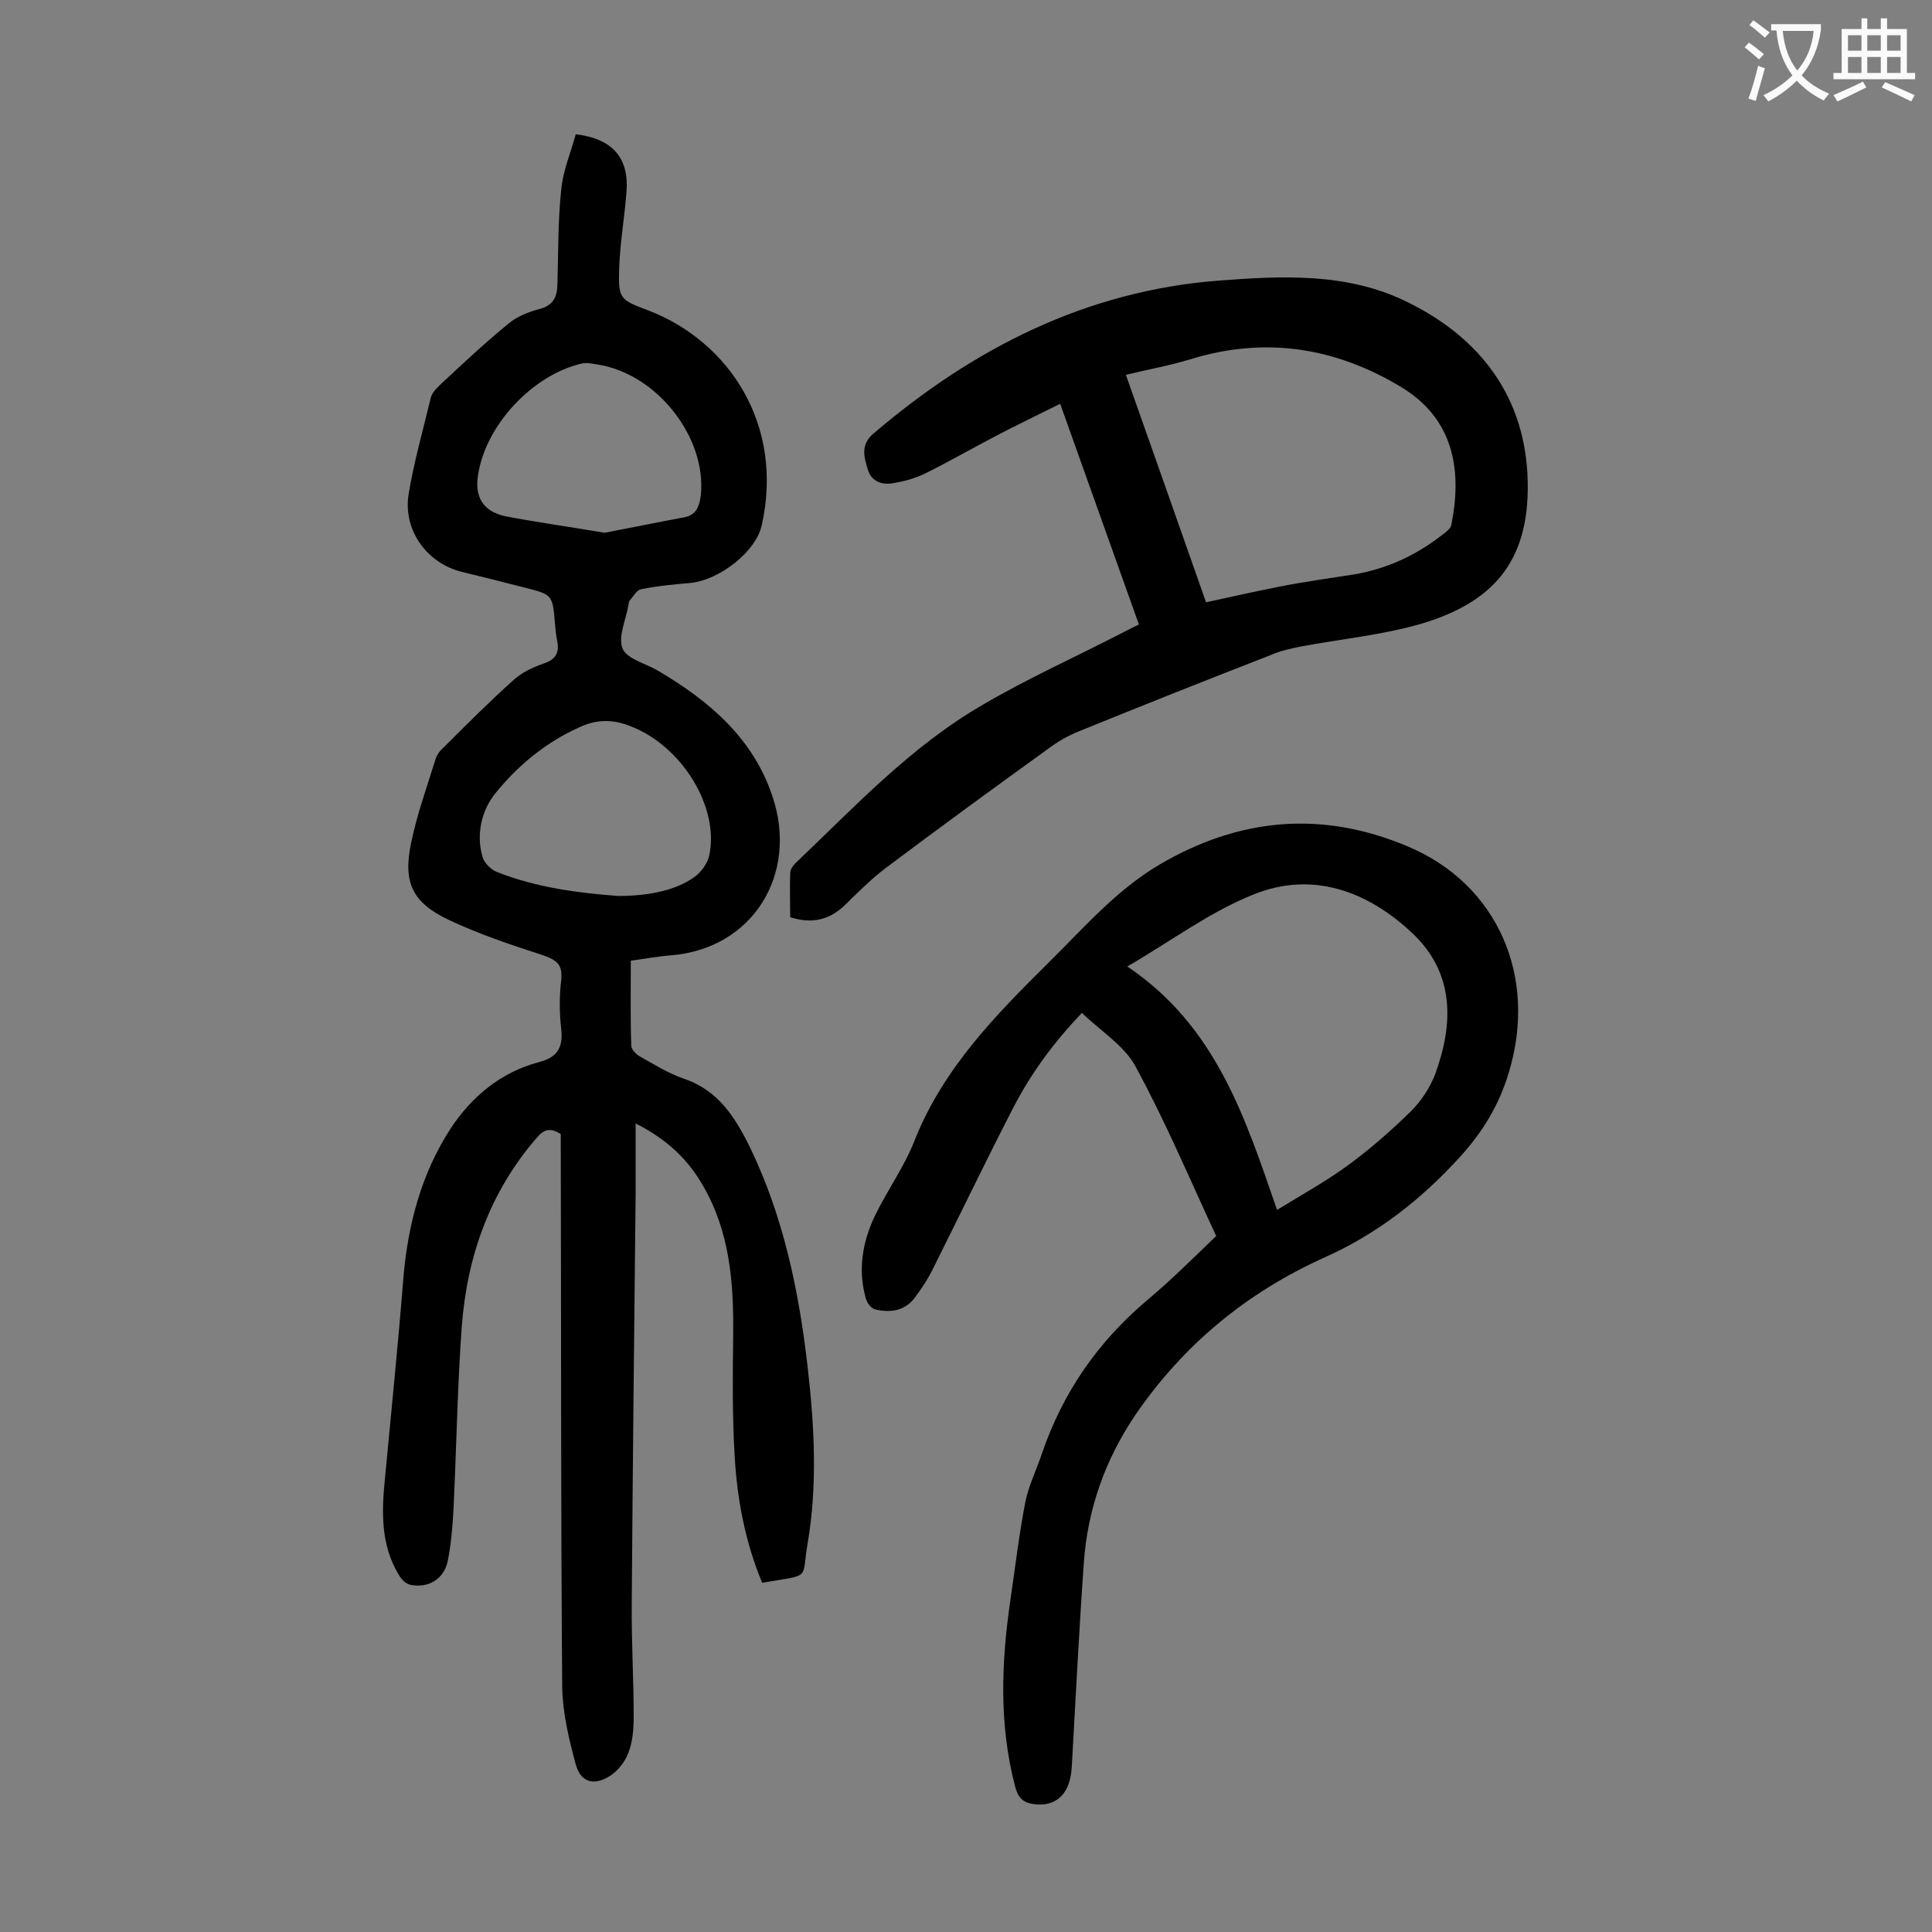
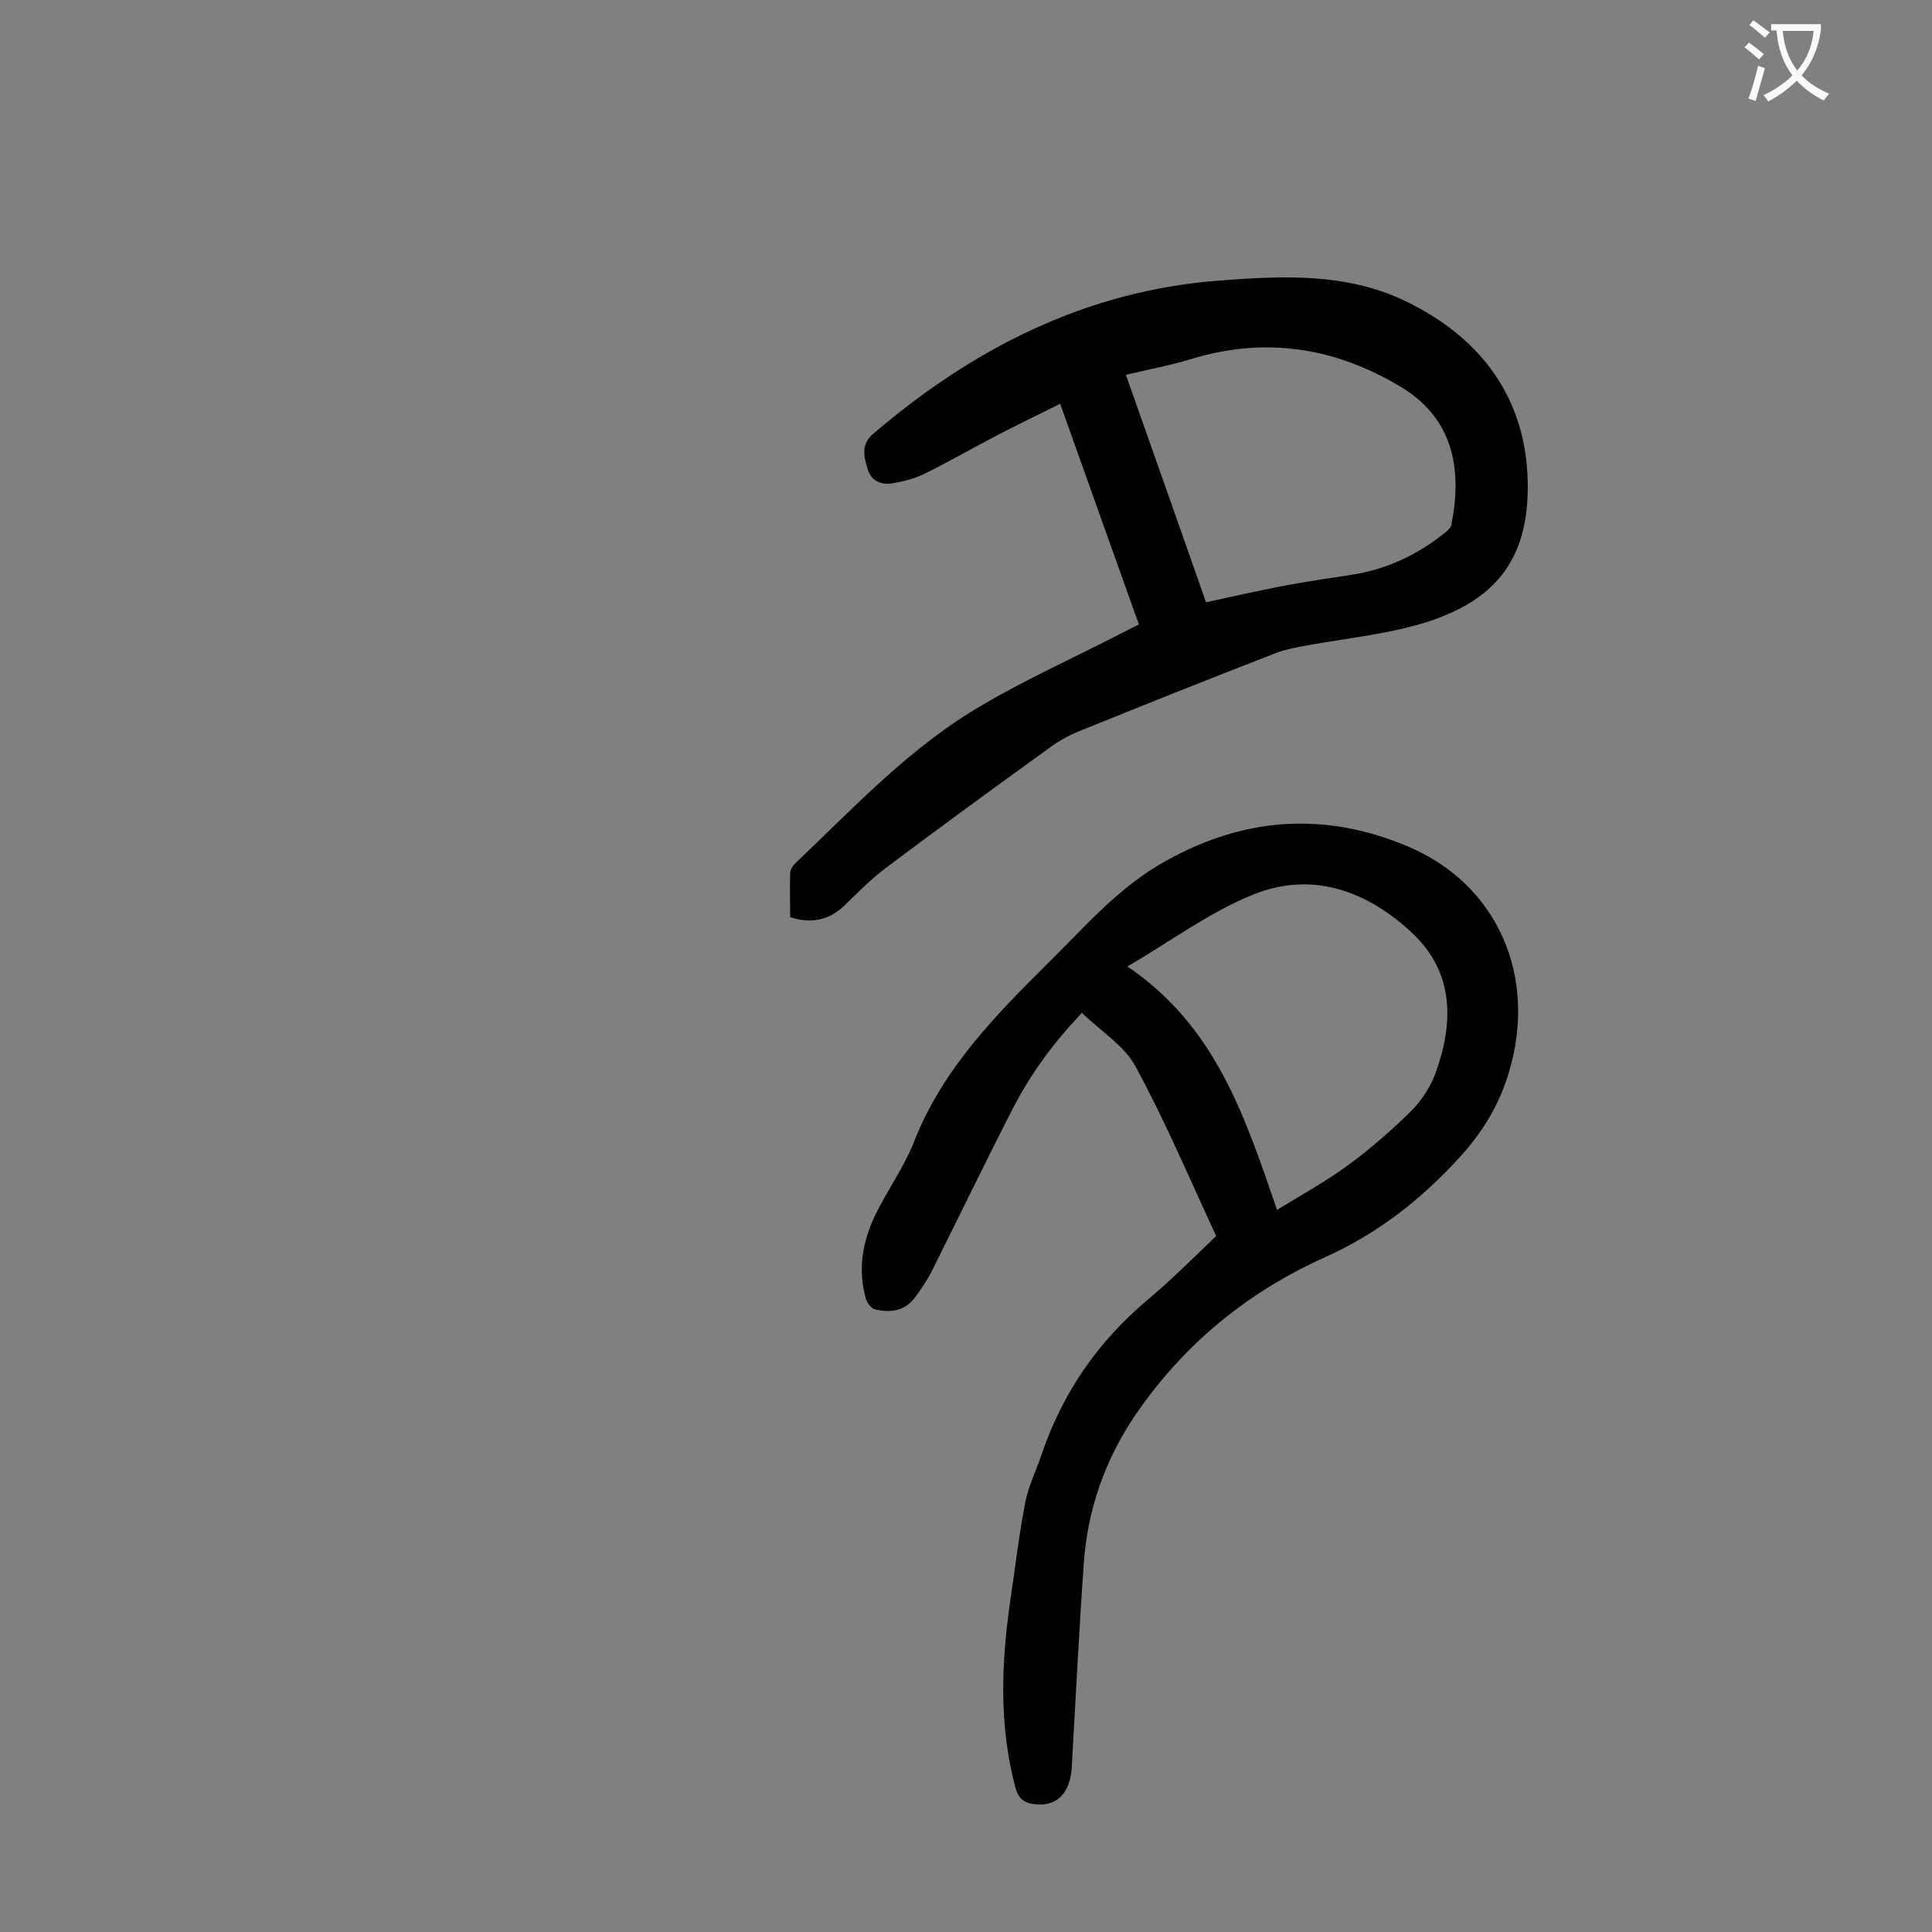
<svg xmlns="http://www.w3.org/2000/svg" enable-background="new 0 0 400 400" viewBox="0 0 400 400">
  <rect x="0" y="0" width="400" height="400" fill="#808080" stroke="none" />
  <g fill="#000001">
-     <path d="m119.2 27.8c7.7.9 11.1 5 10.5 12-.4 5.2-1.3 10.3-1.5 15.5-.2 6.6 0 6.7 6.1 9 16.6 6.4 28.1 23.6 23.4 44.5-1.2 5.4-8.7 11.3-14.8 11.9-3.4.3-6.8.6-10.2 1.3-.9.2-1.5 1.4-2.3 2.3-.2.2-.2.6-.3 1-.5 3-2.2 6.6-1.2 9 1 2.2 4.9 3.1 7.4 4.6 10.5 6.2 19.6 13.9 23.6 25.9 5.5 16.1-4 31.7-21.1 33-2.6.2-5.2.7-8.2 1.1 0 6-.1 11.8.1 17.6 0 .8 1 1.8 1.9 2.3 2.9 1.6 5.7 3.4 8.9 4.5 7.2 2.4 10.7 8 13.8 14.3 6.9 14.3 10.1 29.6 11.9 45.3 1.4 12.2 2.1 24.5 0 36.7-1.3 7.7.9 6.3-9.4 8.1-3.5-8.4-5.2-17.3-5.7-26.3-.5-8.4-.4-16.8-.3-25.2.1-10.7-.7-21.2-6.3-30.8-3.1-5.4-7.4-9.5-13.9-12.8v14.6c-.3 28.1-.6 56.2-.8 84.3-.1 8 .4 15.9.4 23.9 0 2.5-.2 5.2-1.1 7.5-.7 1.9-2.3 3.9-4 4.9-3.3 2-5.9 1.1-6.9-2.5-1.4-5.2-2.7-10.6-2.8-15.9-.3-37.2-.2-74.3-.3-111.5 0-1.1 0-2.2 0-3.1-2.2-1.4-3.5-1-5 .8-9.7 11.2-14.4 24.5-15.5 39.1-.9 12.5-1.1 25.1-1.7 37.7-.2 3.6-.5 7.3-1.2 10.8-.8 3.8-4.1 5.7-7.8 4.9-.9-.2-1.8-1.1-2.3-2-3.8-6.2-3.6-13.1-2.9-20 1.3-13.8 2.7-27.5 3.8-41.3.9-11.1 3.7-21.7 9.7-31 4.3-6.6 10.4-11.8 18.4-13.9 3.8-1 5-3 4.6-6.8-.4-3.4-.4-6.9 0-10.3.3-3.3-1.1-4.1-4-5.1-6.5-2.1-13-4.3-19.2-7.2-7.6-3.6-9.6-7.7-7.9-15.9 1.2-5.9 3.3-11.7 5.1-17.5.3-1 1.1-1.9 1.9-2.6 4.6-4.6 9.2-9.2 14.1-13.6 1.7-1.6 4-2.7 6.3-3.5 2.7-.9 3.4-2.4 2.8-5-.2-1.1-.3-2.2-.4-3.3-.5-6-.5-6-6.5-7.5-4.3-1.1-8.6-2.2-12.8-3.2-7.2-1.8-12.2-8.6-11-16.1 1.1-6.7 3-13.3 4.6-20 .3-1.1 1.3-2 2.1-2.8 4.6-4.3 9.2-8.6 14.1-12.6 1.7-1.4 4-2.3 6.2-2.9 2.8-.7 3.7-2.3 3.8-4.9.2-6.6.1-13.3.8-19.9.4-4 2-7.7 3-11.4zm8.8 157.7c6.7 0 12.3-1.3 16-4.1 1.3-1 2.4-2.6 2.8-4.1 2.3-10.1-5.7-23-16.4-27-3.6-1.4-6.9-1.4-10.5.3-6.9 3.1-12.7 7.9-17.3 13.6-2.8 3.4-4.1 8.4-2.7 13.2.3 1.2 1.7 2.6 2.9 3.1 8.3 3.3 17.1 4.4 25.2 5zm-2.8-75.2c4.7-.9 10.6-2.1 16.5-3.2 2.5-.5 3.1-2.3 3.4-4.6 1.2-11.9-9-25-21.2-27-1.2-.2-2.5-.5-3.6-.2-10.1 2.4-19.7 12.7-21.3 22.9-.8 4.7 1 7.7 5.7 8.7 6.3 1.2 12.7 2.1 20.5 3.4z" />
    <path d="m251.8 255.9c-5.4-11.6-10.5-23.7-16.7-35.1-2.3-4.3-7.2-7.3-11.1-11.1-5.9 6.2-10.6 12.6-14.3 19.8-5.6 10.9-10.9 21.9-16.4 32.9-1.1 2.3-2.5 4.4-4 6.4-2.1 2.7-5.1 3-8.1 2.3-.9-.2-1.8-1.5-2-2.5-1.6-5.8-.6-11.5 1.9-16.8 2.6-5.4 6.2-10.3 8.3-15.8 5.9-14.8 16.7-25.8 27.7-36.7 7.2-7.1 13.9-14.9 22.8-20.2 16.6-9.8 33.8-11.4 51.7-3.8 18.4 7.8 26.8 26.8 20.8 46.7-2 6.7-5.3 12.2-10.1 17.5-8.1 8.9-17.2 16-28.2 20.9-15.9 7.2-29 17.9-39 32.5-6.3 9.3-9.9 19.5-10.7 30.6-1 14.1-1.7 28.2-2.5 42.3-.3 5.6-3.2 8.4-8 7.7-2.1-.3-3.1-1.3-3.7-3.5-3.4-12.9-2.9-25.8-1-38.8 1-6.8 1.8-13.6 3.1-20.3.7-3.4 2.3-6.6 3.4-9.9 4.3-12.6 11.5-23.1 21.8-31.8 4.9-4.1 9.4-8.6 14.3-13.3zm-18.4-55.8c18.4 12.4 24.4 31.3 31 50.4 5.2-3.2 10.3-6 14.9-9.4 4.5-3.3 8.8-7.1 12.8-11 2.1-2.1 3.9-4.8 5-7.6 3.9-10.6 4.1-21.1-4.8-29.4-9.3-8.7-20.7-12.8-32.8-7.9-9 3.6-17 9.6-26.1 14.9z" />
    <path d="m163.6 189.9c0-3-.1-6.1 0-9.1 0-.7.5-1.5 1-2 12.3-11.7 24-24.3 38.9-32.9 9.2-5.4 19-9.8 28.5-14.7 1.2-.6 2.3-1.2 3.8-1.9-5.4-15.2-10.8-30.2-16.3-45.7-4.6 2.3-9 4.4-13.2 6.6-4.8 2.5-9.5 5.2-14.3 7.6-2.1 1.1-4.5 1.8-6.9 2.2-2.3.5-4.6-.2-5.4-2.7-.8-2.6-1.6-5.2 1.1-7.5 20.7-17.7 44.1-29.6 71.5-31.7 13-1 26.5-1.7 38.8 4.3 15.5 7.5 24.9 20 25.2 37.5.3 16.5-7.3 24.8-21.9 29.2-8.2 2.4-16.9 3.2-25.3 4.8-1.9.4-3.9.8-5.7 1.6-13.4 5.2-26.7 10.5-40 15.9-2 .8-4 1.9-5.8 3.2-11.5 8.3-22.9 16.6-34.2 25.1-3.2 2.4-6 5.3-8.8 8-3.1 2.8-6.6 3.6-11 2.2zm86.1-65.2c5.4-1.2 10.4-2.3 15.5-3.3s10.2-1.7 15.3-2.5c6.9-1.2 13-4.1 18.4-8.4.7-.5 1.5-1.2 1.6-1.9 2-10.1 1.2-21.4-10.3-28.4-13.7-8.3-28.3-10.6-43.8-5.8-4.3 1.3-8.7 2.1-13.3 3.2 5.6 15.8 11 31.2 16.6 47.1z" />
  </g>
  <path d="m362.1 8.8c1.1.8 2.1 1.6 3.1 2.4l-1 1.1c-1.3-1.1-2.3-2-3-2.5zm1.9 4.8c.5.2.9.4 1.4.5-.6 2.3-1.3 4.5-1.9 6.8l-1.5-.5c.8-2.1 1.4-4.3 2-6.8zm-1-9.4c1.3.9 2.4 1.8 3.4 2.5l-1 1.1c-1.4-1.2-2.4-2.1-3.2-2.6zm3.7 2.2v-1.4h10.3v1.2c-.5 3.6-1.8 6.8-4 9.4 1.5 1.6 3.4 2.8 5.7 3.8-.3.4-.7.8-1.1 1.4-2.3-1.1-4.1-2.5-5.6-4.1-1.6 1.6-3.6 3.1-5.9 4.3-.3-.5-.7-.9-1-1.3 2.4-1.1 4.4-2.5 6-4.1-1.9-2.5-3-5.6-3.3-9.3h-1.1zm8.8 0h-6.4c.3 3.3 1.3 6 3 8.2 2-2.3 3.1-5.1 3.4-8.2z" fill="#fafafb" />
-   <path d="m385.3 3.8h1.3v2.2h2.8v-2.2h1.3v2.2h4.1v9.1h1.7v1.3h-16.9v-1.3h1.7v-9.1h4.1v-2.2zm.4 13.1.7 1.2c-1.8.9-3.8 1.9-6 2.9-.2-.4-.5-.8-.8-1.3 2.3-1 4.3-1.9 6.1-2.8zm-3.1-6.4h2.8v-3.2h-2.8zm0 4.6h2.8v-3.3h-2.8zm4-4.6h2.8v-3.2h-2.8zm0 4.6h2.8v-3.3h-2.8zm3.7 1.9c2.1.9 4.1 1.8 6.1 2.7l-.7 1.3c-2.2-1.1-4.2-2-6.1-2.9zm3.2-9.7h-2.8v3.2h2.8zm-2.8 7.8h2.8v-3.3h-2.8z" fill="#fafafb" />
</svg>